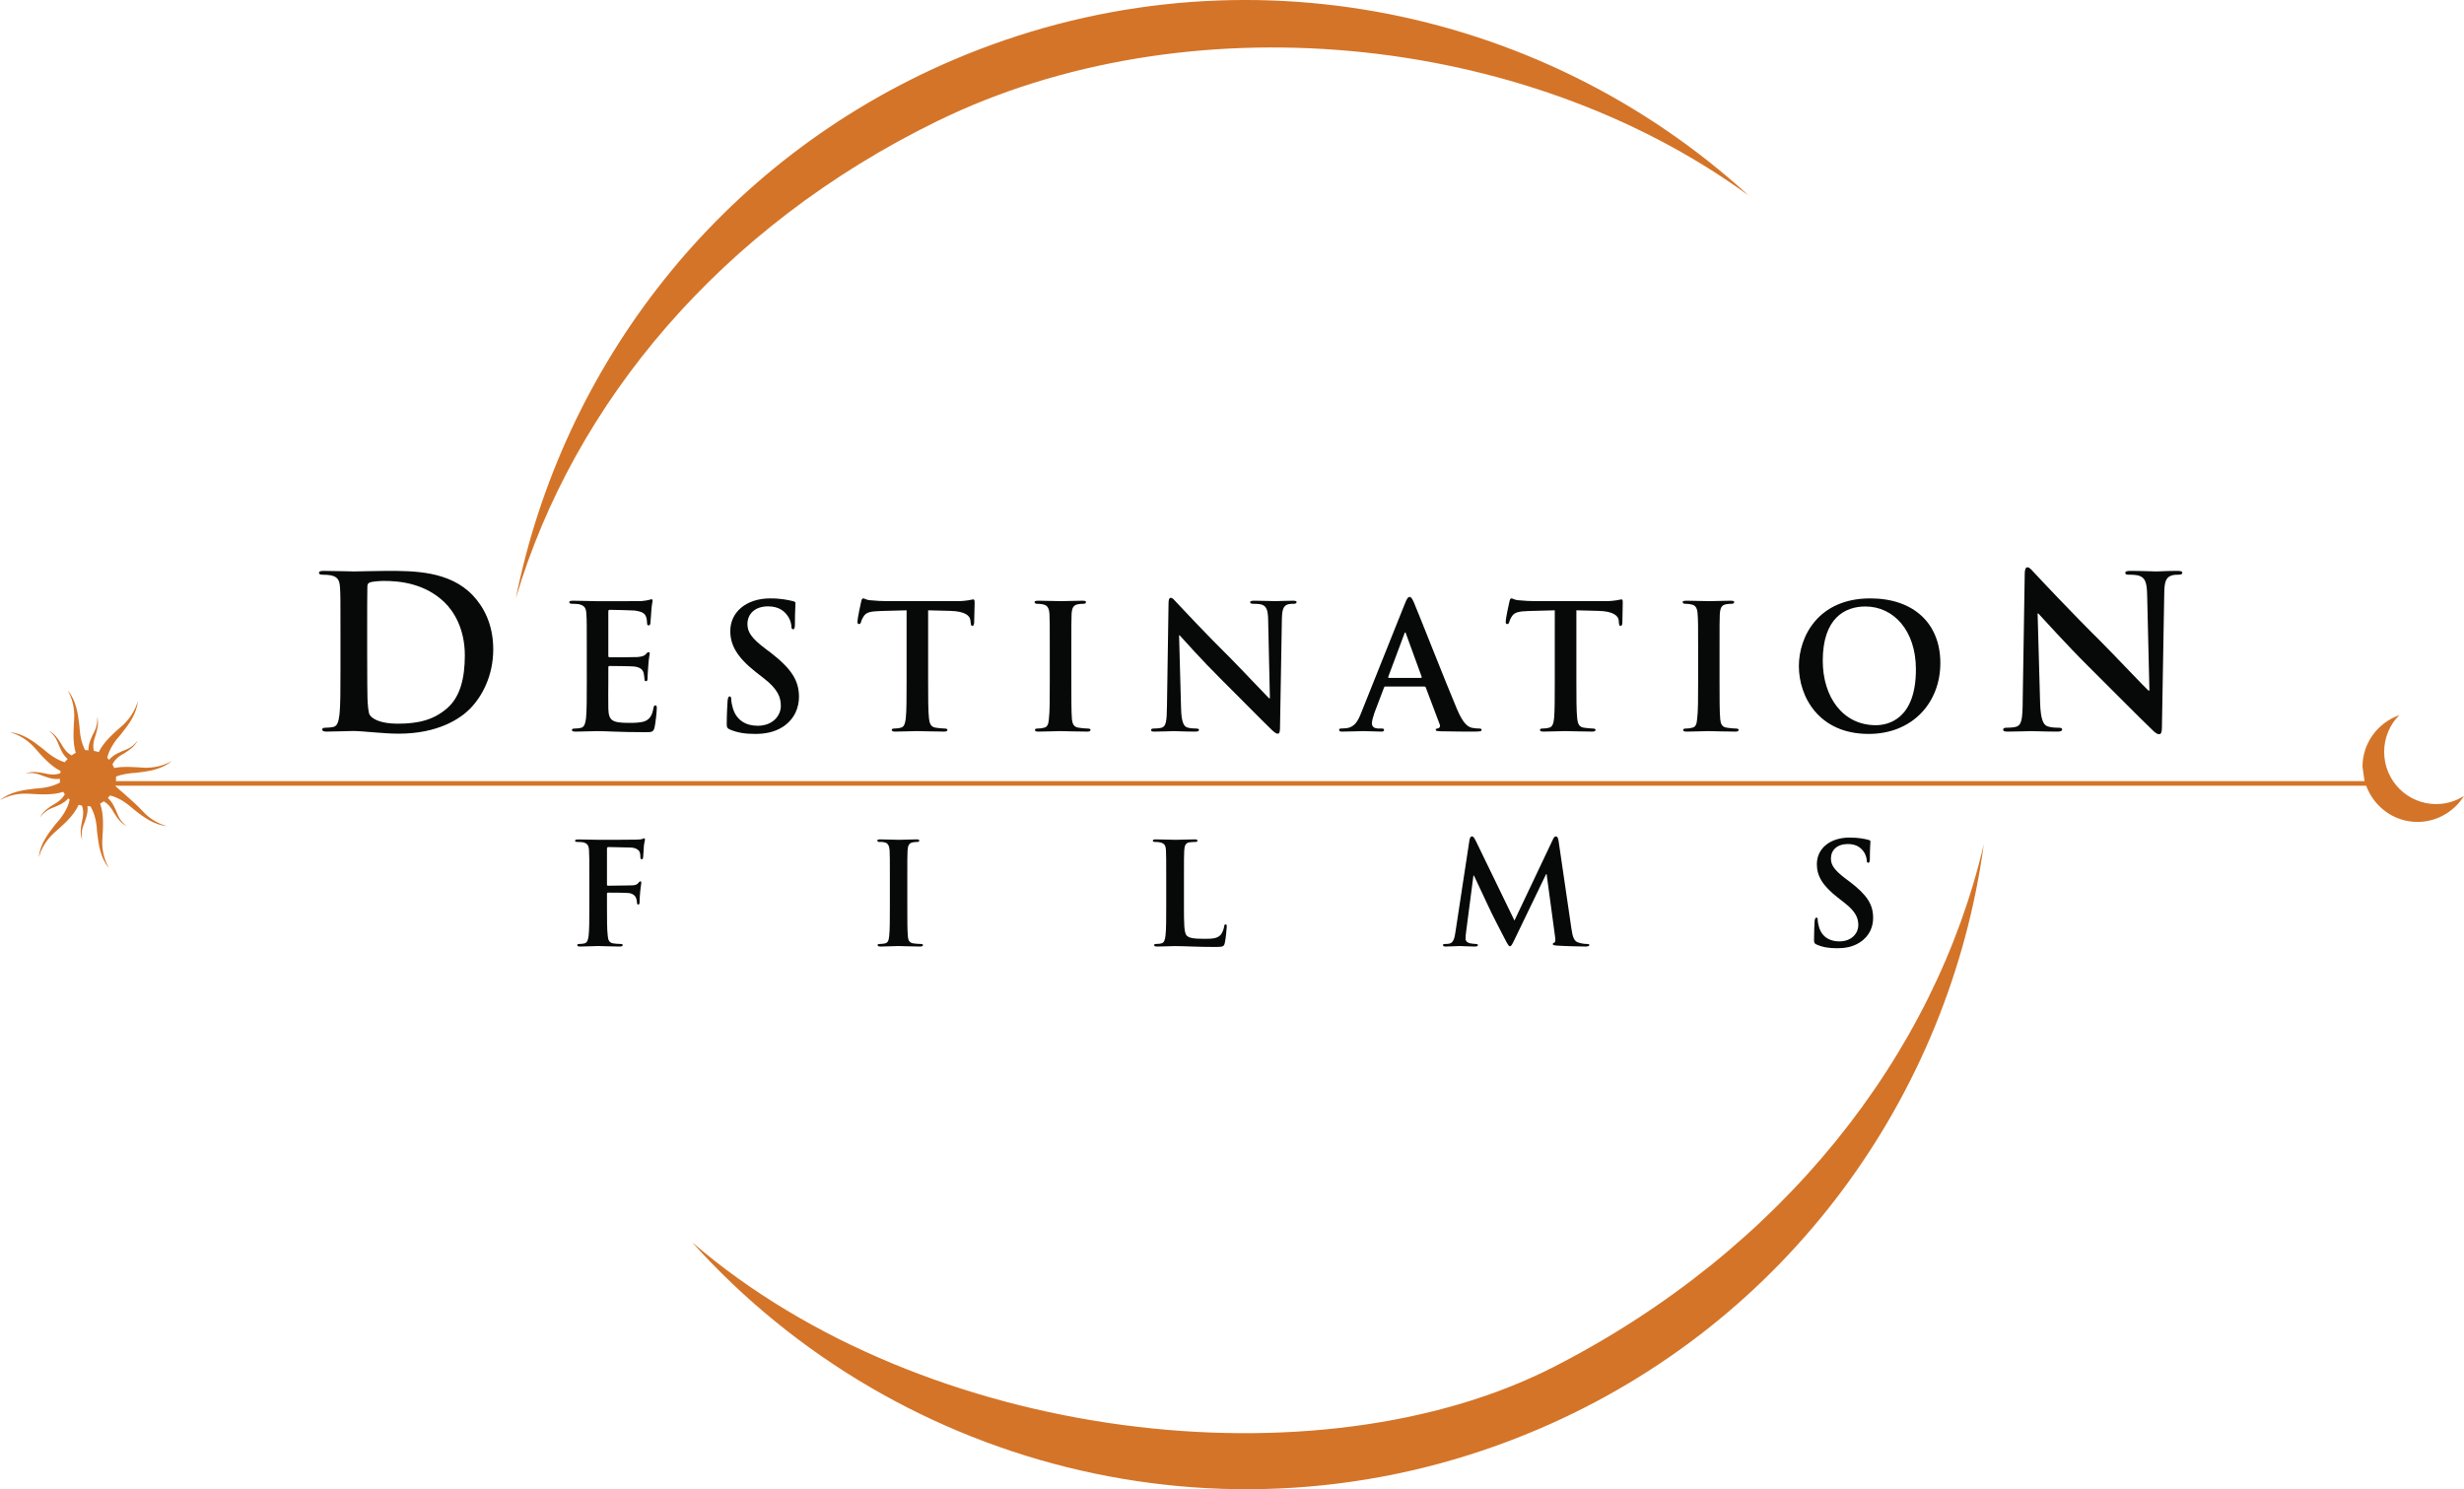
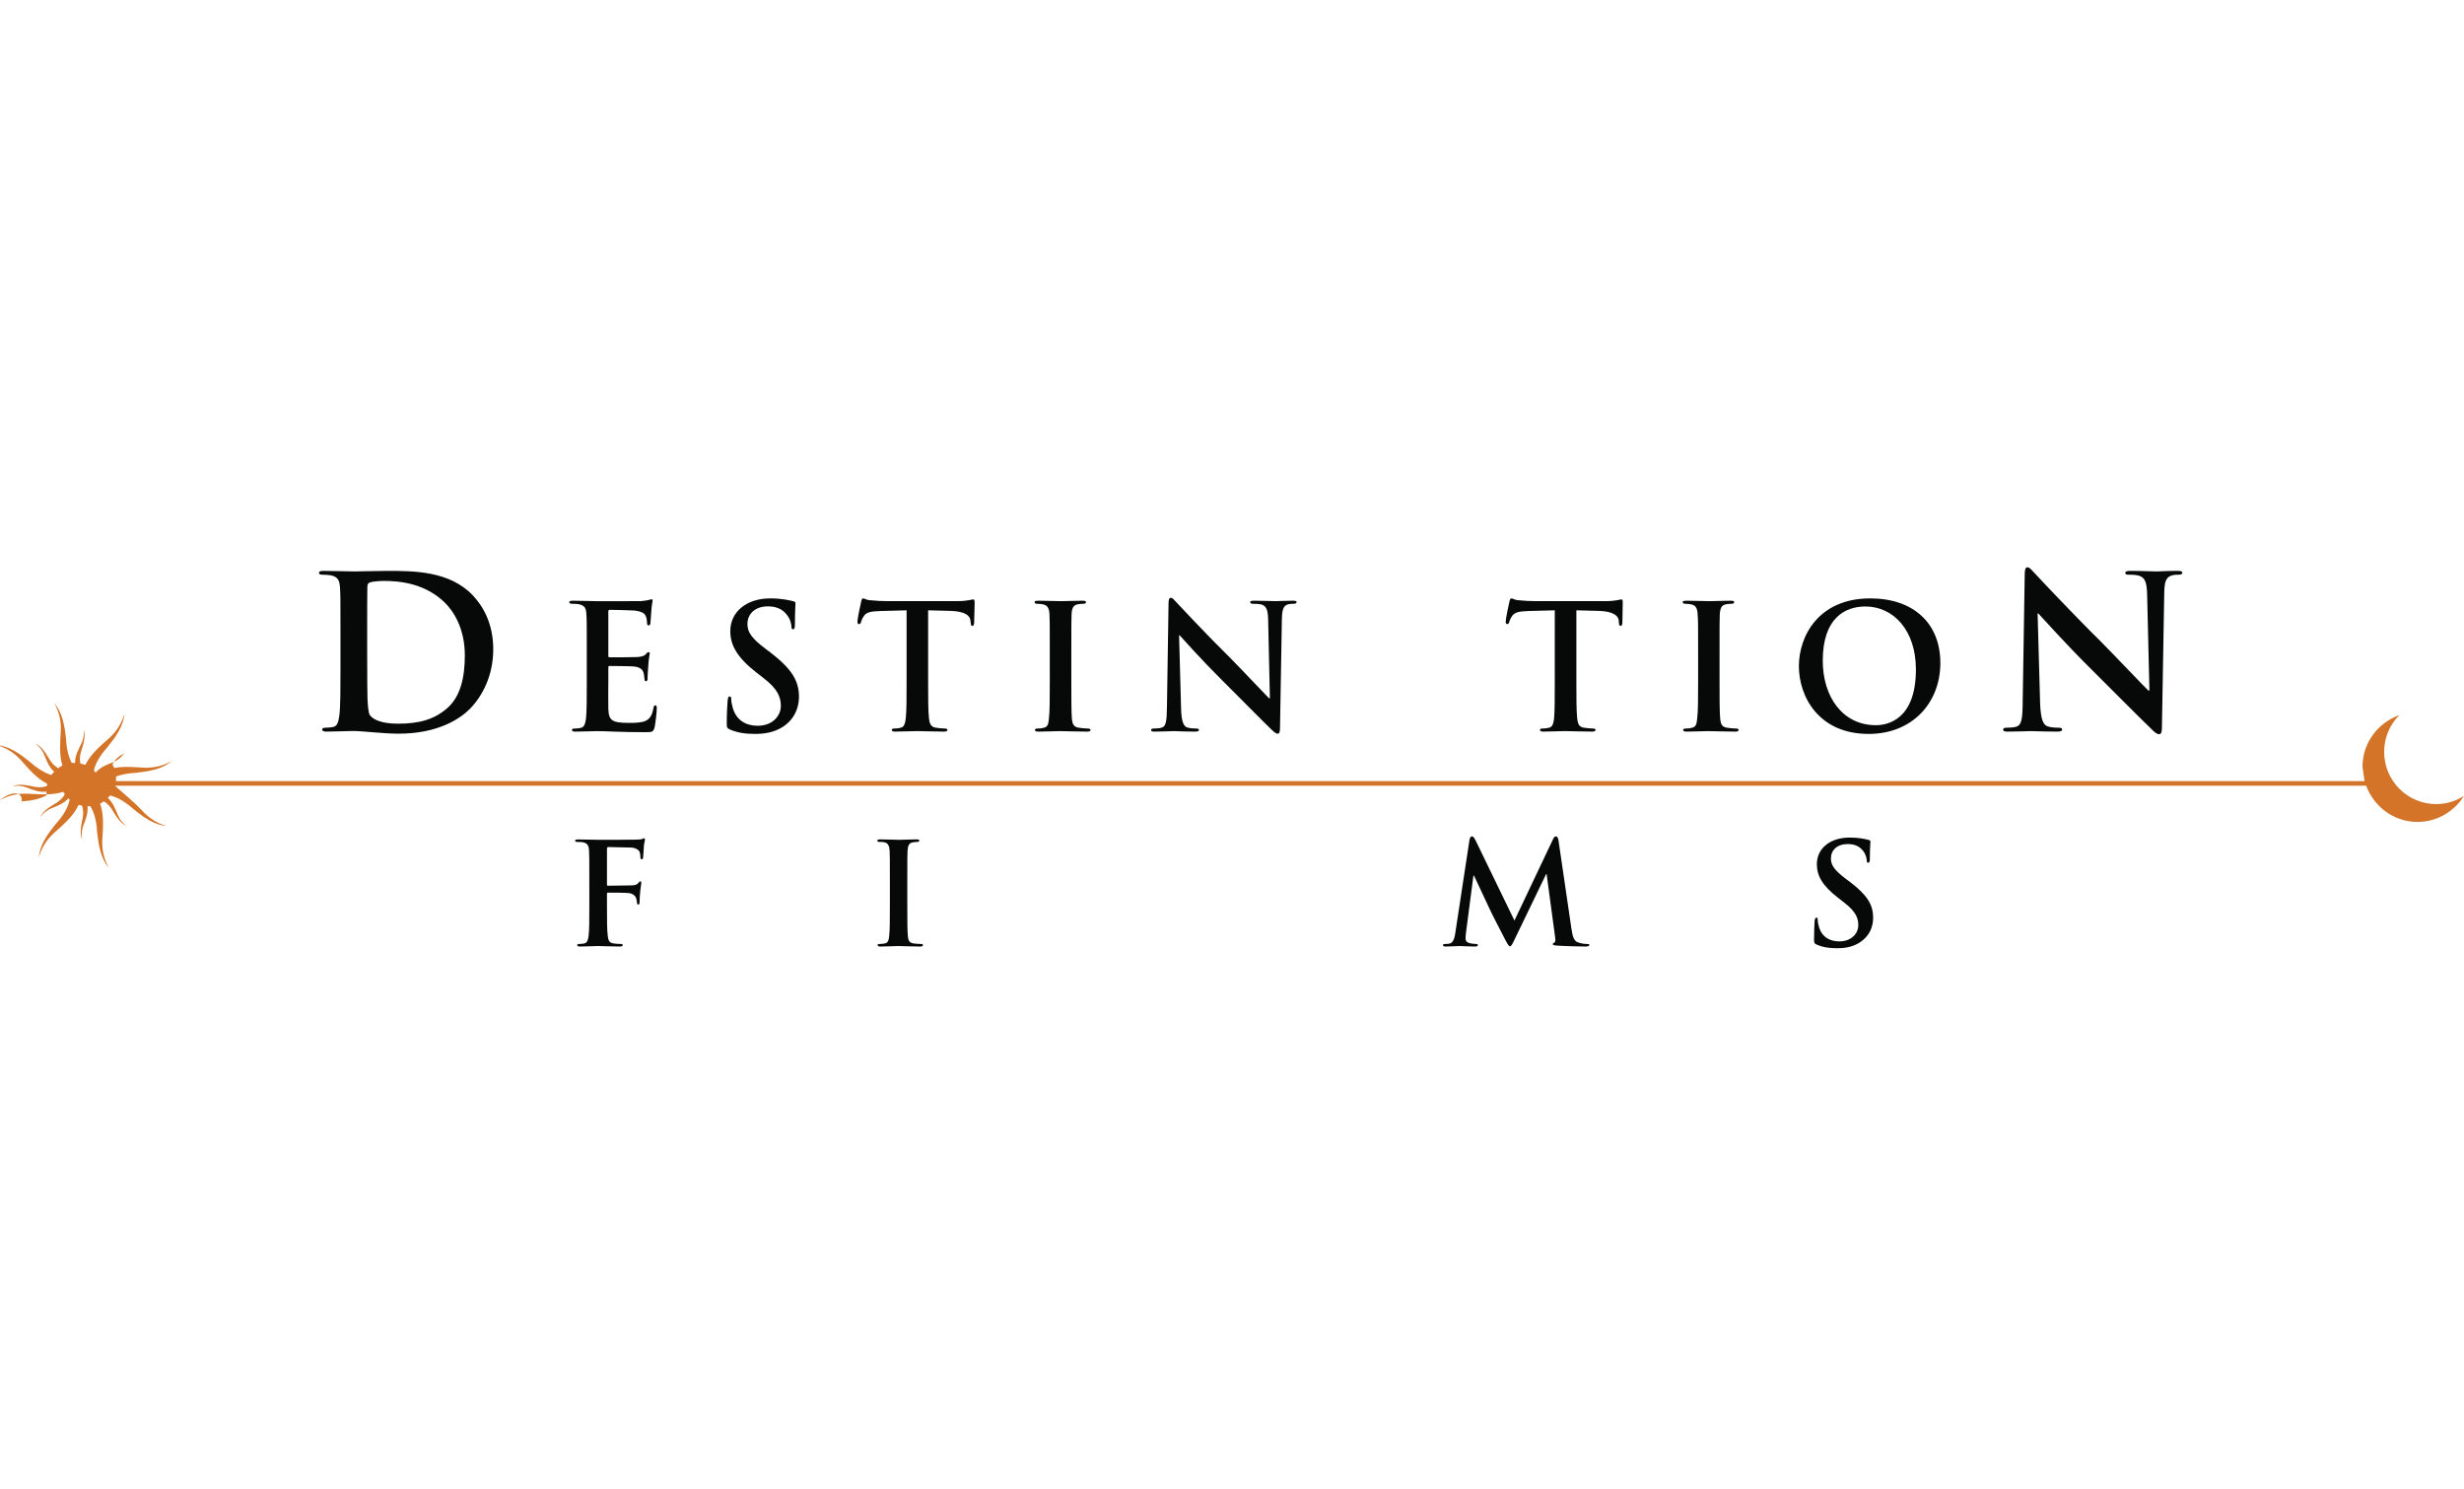
<svg xmlns="http://www.w3.org/2000/svg" version="1.1" id="Layer_1" x="0px" y="0px" width="1000px" height="604.491px" viewBox="0 0 1000 604.491" enable-background="new 0 0 1000 604.491" xml:space="preserve">
  <g>
-     <path fill="#D47428" d="M630.485,554.89c-95.144,48.618-254.904,30.925-349.615-50.656   c84.118,93.615,221.598,128.109,343.701,75.795c101.315-43.393,166.681-135.605,180.551-237.379   C785.108,428.311,723.438,507.368,630.485,554.89" />
-     <path fill="#D47428" d="M380.388,49.16C480.796,0.083,617.688,12.321,709.62,79.32C624.724,1.741,499.14-23.729,386.569,24.456   C291.68,65.119,228.313,148.664,209.347,242.84C232.813,163.68,292.483,92.118,380.388,49.16" />
-     <path fill="#D47428" d="M988.731,326.385c-11.677,0-21.135-9.46-21.135-21.187c0-5.812,2.319-11.09,6.144-14.914   c-8.667,3.085-14.938,11.243-14.938,20.981l0.814,5.687c0,0.025,0.05,0.077,0.05,0.127H47.037c0.051-0.586,0.076-1.198,0.051-1.86   c2.639-1.021,5.507-1.403,8.311-1.555c5.062-0.587,10.301-1.378,14.277-4.718c-3.506,1.938-7.126,2.779-11.077,2.677   c-4.066-0.229-8.298-0.663-12.263,0.103c-0.179-0.46-0.446-0.969-0.701-1.403c0.905-2.064,2.791-3.492,4.742-4.511   c2.166-1.378,4.359-2.831,5.43-5.177c-1.146,1.581-2.639,2.805-4.41,3.544c-2.588,1.02-5.328,2.04-7.126,4.257   c-0.254-0.305-0.472-0.61-0.752-0.892c0.88-3.646,3.188-6.858,5.635-9.585c3.187-3.977,6.322-8.234,6.794-13.41   c-1.097,3.773-3.11,7.011-5.979,9.688c-3.71,3.289-7.737,6.628-9.905,11.066c-0.624-0.256-1.274-0.384-1.976-0.511   c-0.521-2.116-0.051-4.309,0.677-6.272c0.751-2.447,1.414-5.022,0.675-7.47c0.191,1.938-0.153,3.799-0.969,5.558   c-1.274,2.523-2.651,5.073-2.574,7.954c-0.447,0-0.919-0.152-1.339-0.076c-1.619-3.008-2.167-6.578-2.346-10.02   c-0.599-5.022-1.364-10.249-4.729-14.226c1.912,3.417,2.766,7.138,2.638,11.04c-0.254,4.792-0.752,9.712,0.625,14.277   c-0.6,0.305-1.097,0.688-1.67,1.069c-1.849-0.969-3.162-2.728-4.143-4.537c-1.339-2.193-2.805-4.36-5.15-5.457   c1.594,1.148,2.767,2.652,3.557,4.462c1.007,2.549,2.002,5.176,4.117,6.986c-0.421,0.433-0.854,0.842-1.198,1.324   c-3.313-1.019-6.245-3.16-8.821-5.43c-3.977-3.187-8.222-6.297-13.422-6.756c3.812,1.071,7.023,3.085,9.713,5.94   c3.238,3.671,6.526,7.598,10.86,9.814c-0.025,0.281-0.025,0.562-0.102,0.868c-2.09,0.841-4.437,0.586-6.578,0.025   c-2.511-0.484-5.099-0.894-7.47,0.127c1.899-0.407,3.812-0.255,5.635,0.407c2.639,0.995,5.354,2.168,8.222,1.734   c0,0.484,0,0.994,0.051,1.503c-3.021,1.683-6.653,2.27-10.096,2.474C9.19,320.674,3.964,321.463,0,324.778   c3.416-1.911,7.1-2.752,11.039-2.625c4.882,0.255,9.994,0.765,14.621-0.74c0.178,0.332,0.446,0.637,0.649,0.943   c-0.968,1.887-2.766,3.237-4.589,4.231c-2.167,1.327-4.359,2.805-5.43,5.176c1.146-1.632,2.601-2.804,4.385-3.594   c2.549-1.021,5.238-1.989,7.05-4.106c0.178,0.154,0.33,0.359,0.548,0.537c-0.79,3.773-3.162,7.139-5.749,9.967   c-3.188,3.979-6.322,8.262-6.756,13.387c1.096-3.749,3.071-6.986,5.952-9.663c3.863-3.469,8.082-6.91,10.198-11.6   c0.445,0.127,0.866,0.203,1.338,0.305c0.777,2.04,0.549,4.283,0.026,6.375c-0.498,2.497-0.893,5.123,0.051,7.52   c-0.345-1.938-0.229-3.85,0.445-5.687c0.995-2.573,2.065-5.199,1.722-7.979c0.396,0.025,0.777,0.103,1.173,0.025   c1.962,3.213,2.587,7.112,2.766,10.809c0.6,5.05,1.415,10.276,4.729,14.201c-1.912-3.416-2.792-7.062-2.665-11.014   c0.294-5.022,0.804-10.299-0.866-15.066c0.522-0.229,0.995-0.587,1.44-0.917c1.849,1.019,3.136,2.752,4.13,4.562   c1.325,2.168,2.817,4.36,5.188,5.432c-1.645-1.148-2.817-2.626-3.569-4.437c-1.02-2.498-2.04-5.124-4.054-6.935   c0.293-0.305,0.625-0.611,0.943-0.995c3.633,0.894,6.807,3.162,9.611,5.661c3.965,3.188,8.222,6.271,13.359,6.757   c-3.786-1.072-7.024-3.061-9.714-5.966c-3.365-3.774-11.357-10.276-11.268-10.403h913.6c3.186,8.566,11.243,14.687,20.828,14.687   c7.955,0,14.914-4.258,18.866-10.556C996.737,325.137,992.913,326.385,988.731,326.385" />
+     <path fill="#D47428" d="M988.731,326.385c-11.677,0-21.135-9.46-21.135-21.187c0-5.812,2.319-11.09,6.144-14.914   c-8.667,3.085-14.938,11.243-14.938,20.981l0.814,5.687c0,0.025,0.05,0.077,0.05,0.127H47.037c0.051-0.586,0.076-1.198,0.051-1.86   c2.639-1.021,5.507-1.403,8.311-1.555c5.062-0.587,10.301-1.378,14.277-4.718c-3.506,1.938-7.126,2.779-11.077,2.677   c-4.066-0.229-8.298-0.663-12.263,0.103c-0.179-0.46-0.446-0.969-0.701-1.403c0.905-2.064,2.791-3.492,4.742-4.511   c-1.146,1.581-2.639,2.805-4.41,3.544c-2.588,1.02-5.328,2.04-7.126,4.257   c-0.254-0.305-0.472-0.61-0.752-0.892c0.88-3.646,3.188-6.858,5.635-9.585c3.187-3.977,6.322-8.234,6.794-13.41   c-1.097,3.773-3.11,7.011-5.979,9.688c-3.71,3.289-7.737,6.628-9.905,11.066c-0.624-0.256-1.274-0.384-1.976-0.511   c-0.521-2.116-0.051-4.309,0.677-6.272c0.751-2.447,1.414-5.022,0.675-7.47c0.191,1.938-0.153,3.799-0.969,5.558   c-1.274,2.523-2.651,5.073-2.574,7.954c-0.447,0-0.919-0.152-1.339-0.076c-1.619-3.008-2.167-6.578-2.346-10.02   c-0.599-5.022-1.364-10.249-4.729-14.226c1.912,3.417,2.766,7.138,2.638,11.04c-0.254,4.792-0.752,9.712,0.625,14.277   c-0.6,0.305-1.097,0.688-1.67,1.069c-1.849-0.969-3.162-2.728-4.143-4.537c-1.339-2.193-2.805-4.36-5.15-5.457   c1.594,1.148,2.767,2.652,3.557,4.462c1.007,2.549,2.002,5.176,4.117,6.986c-0.421,0.433-0.854,0.842-1.198,1.324   c-3.313-1.019-6.245-3.16-8.821-5.43c-3.977-3.187-8.222-6.297-13.422-6.756c3.812,1.071,7.023,3.085,9.713,5.94   c3.238,3.671,6.526,7.598,10.86,9.814c-0.025,0.281-0.025,0.562-0.102,0.868c-2.09,0.841-4.437,0.586-6.578,0.025   c-2.511-0.484-5.099-0.894-7.47,0.127c1.899-0.407,3.812-0.255,5.635,0.407c2.639,0.995,5.354,2.168,8.222,1.734   c0,0.484,0,0.994,0.051,1.503c-3.021,1.683-6.653,2.27-10.096,2.474C9.19,320.674,3.964,321.463,0,324.778   c3.416-1.911,7.1-2.752,11.039-2.625c4.882,0.255,9.994,0.765,14.621-0.74c0.178,0.332,0.446,0.637,0.649,0.943   c-0.968,1.887-2.766,3.237-4.589,4.231c-2.167,1.327-4.359,2.805-5.43,5.176c1.146-1.632,2.601-2.804,4.385-3.594   c2.549-1.021,5.238-1.989,7.05-4.106c0.178,0.154,0.33,0.359,0.548,0.537c-0.79,3.773-3.162,7.139-5.749,9.967   c-3.188,3.979-6.322,8.262-6.756,13.387c1.096-3.749,3.071-6.986,5.952-9.663c3.863-3.469,8.082-6.91,10.198-11.6   c0.445,0.127,0.866,0.203,1.338,0.305c0.777,2.04,0.549,4.283,0.026,6.375c-0.498,2.497-0.893,5.123,0.051,7.52   c-0.345-1.938-0.229-3.85,0.445-5.687c0.995-2.573,2.065-5.199,1.722-7.979c0.396,0.025,0.777,0.103,1.173,0.025   c1.962,3.213,2.587,7.112,2.766,10.809c0.6,5.05,1.415,10.276,4.729,14.201c-1.912-3.416-2.792-7.062-2.665-11.014   c0.294-5.022,0.804-10.299-0.866-15.066c0.522-0.229,0.995-0.587,1.44-0.917c1.849,1.019,3.136,2.752,4.13,4.562   c1.325,2.168,2.817,4.36,5.188,5.432c-1.645-1.148-2.817-2.626-3.569-4.437c-1.02-2.498-2.04-5.124-4.054-6.935   c0.293-0.305,0.625-0.611,0.943-0.995c3.633,0.894,6.807,3.162,9.611,5.661c3.965,3.188,8.222,6.271,13.359,6.757   c-3.786-1.072-7.024-3.061-9.714-5.966c-3.365-3.774-11.357-10.276-11.268-10.403h913.6c3.186,8.566,11.243,14.687,20.828,14.687   c7.955,0,14.914-4.258,18.866-10.556C996.737,325.137,992.913,326.385,988.731,326.385" />
    <path fill="#070909" d="M138.179,271.929c0,7.979,0,14.761-0.445,18.382c-0.345,2.549-0.791,4.436-2.486,4.767   c-0.777,0.179-1.822,0.306-3.098,0.306c-1.045,0-1.39,0.28-1.39,0.74c0,0.586,0.6,0.841,1.722,0.841   c3.454,0,8.91-0.254,10.886-0.254c4.334,0.051,12.122,1.096,18.433,1.096c16.035,0,25.035-6.118,29.012-10.172   c4.793-4.946,9.369-13.206,9.369-24.092c0-10.299-4.054-17.438-8.336-21.925c-9.445-9.891-23.914-9.891-34.736-9.891   c-5.176,0-10.605,0.229-13.321,0.229c-2.396,0-7.852-0.229-12.428-0.229c-1.301,0-1.899,0.204-1.899,0.764   c0,0.638,0.522,0.791,1.453,0.791c1.236,0,2.664,0.102,3.403,0.254c2.817,0.638,3.493,2.015,3.671,4.972   c0.191,2.728,0.191,5.149,0.191,18.279V271.929 M149.015,255.383c0-6.807,0-14.303,0.076-17.208c0-0.995,0.255-1.428,1.02-1.76   c0.701-0.331,3.888-0.612,5.634-0.612c6.756,0,16.636,1.045,24.59,8.617c3.709,3.569,8.311,10.631,8.311,21.594   c0,8.923-1.733,16.801-7.266,21.542c-5.214,4.461-11.116,6.195-19.937,6.195c-6.846,0-10.21-1.836-11.332-3.467   c-0.688-0.944-0.842-4.411-0.969-6.552c-0.051-1.631-0.127-8.285-0.127-17.463V255.383z" />
    <path fill="#070909" d="M238.142,264.153c0-10.657,0-12.646-0.166-14.863c-0.101-2.371-0.649-3.493-2.995-4.028   c-0.548-0.127-1.784-0.179-2.74-0.179c-0.766,0-1.211-0.152-1.211-0.663c0-0.433,0.522-0.586,1.594-0.586   c3.683,0,8.068,0.204,10.031,0.204c2.219,0,16.239,0,17.617-0.051c1.363-0.153,2.485-0.281,3.033-0.459   c0.332-0.076,0.777-0.28,1.122-0.28c0.369,0,0.42,0.28,0.42,0.637c0,0.484-0.344,1.326-0.548,4.589   c-0.09,0.688-0.217,3.799-0.344,4.614c-0.103,0.383-0.229,0.765-0.701,0.765c-0.497,0-0.65-0.331-0.65-0.994   c0-0.434-0.089-1.632-0.395-2.498c-0.523-1.25-1.263-2.09-4.756-2.55c-1.223-0.102-8.668-0.281-10.069-0.281   c-0.345,0-0.498,0.205-0.498,0.74v17.744c0,0.536,0.052,0.79,0.498,0.79c1.529,0,9.624,0,11.294-0.102   c1.67-0.152,2.74-0.408,3.34-1.071c0.497-0.586,0.79-0.917,1.159-0.917c0.281,0,0.523,0.127,0.523,0.536   c0,0.433-0.396,1.555-0.612,5.149c-0.127,1.403-0.28,4.232-0.28,4.768s0,1.326-0.599,1.326c-0.523,0-0.625-0.306-0.625-0.688   c-0.114-0.638-0.114-1.581-0.344-2.499c-0.319-1.454-1.326-2.474-3.939-2.779c-1.339-0.127-8.298-0.204-9.98-0.204   c-0.383,0-0.435,0.306-0.435,0.714v5.558c0,2.396-0.089,8.897,0,10.962c0.153,4.818,1.275,5.864,8.452,5.864   c1.836,0,4.806,0,6.629-0.791c1.86-0.893,2.715-2.371,3.237-5.252c0.166-0.79,0.293-1.045,0.765-1.07   c0.574,0,0.574,0.535,0.574,1.275c0,1.58-0.574,6.399-0.918,7.801c-0.497,1.811-1.173,1.811-3.863,1.811   c-10.656,0-15.372-0.433-19.451-0.433c-1.619,0-6.005,0.203-8.796,0.203c-0.892,0-1.415-0.203-1.415-0.663   c0-0.357,0.294-0.586,1.097-0.586c1.07,0,1.912-0.127,2.562-0.281c1.39-0.28,1.772-1.785,2.065-3.824   c0.318-2.983,0.318-8.541,0.318-15.016V264.153" />
    <path fill="#070909" d="M296.243,296.123c-1.122-0.51-1.3-0.841-1.3-2.371c0-3.875,0.255-8.107,0.344-9.204   c0.076-1.071,0.281-1.861,0.829-1.861c0.624,0,0.65,0.663,0.65,1.223c0,0.893,0.318,2.397,0.662,3.569   c1.556,5.201,5.686,7.113,10.07,7.113c6.322,0,9.395-4.308,9.395-8.005c0-3.441-1.07-6.756-6.884-11.243l-3.237-2.523   c-7.674-6.042-10.389-10.988-10.389-16.648c0-7.725,6.476-13.282,16.227-13.282c4.551,0,7.47,0.714,9.331,1.147   c0.574,0.153,0.905,0.331,0.905,0.841c0,0.943-0.229,2.957-0.229,8.438c0,1.555-0.217,2.116-0.727,2.116   c-0.522,0-0.714-0.434-0.714-1.249c0-0.638-0.331-2.805-1.874-4.666c-0.994-1.3-3.085-3.391-7.597-3.391   c-5.201,0-8.362,2.982-8.362,7.189c0,3.238,1.619,5.736,7.443,10.122l1.989,1.478c8.4,6.552,11.485,11.269,11.485,17.948   c0,4.054-1.567,8.923-6.604,12.211c-3.505,2.219-7.443,2.831-11.179,2.831C302.438,297.908,299.277,297.423,296.243,296.123" />
    <path fill="#070909" d="M367.933,247.735l-10.49,0.28c-4.054,0.127-5.801,0.484-6.845,2.041c-0.676,1.02-1.046,1.886-1.147,2.447   c-0.179,0.535-0.421,0.816-0.804,0.816c-0.521,0-0.65-0.306-0.65-1.096c0-1.147,1.352-7.47,1.505-8.005   c0.191-0.943,0.421-1.326,0.815-1.326c0.574,0,1.275,0.714,3.072,0.764c2.04,0.229,4.703,0.357,6.998,0.357h27.84   c4.513,0,6.183-0.714,6.756-0.714c0.472,0,0.574,0.459,0.574,1.53c0,1.428-0.204,6.272-0.204,8.107   c-0.141,0.688-0.242,1.122-0.663,1.122c-0.523,0-0.7-0.357-0.752-1.428l-0.102-0.791c-0.128-1.784-1.989-3.747-8.299-3.875   l-8.859-0.229v28.833c0,6.501,0,12.008,0.344,15.067c0.229,1.938,0.701,3.493,2.792,3.748c0.994,0.178,2.486,0.306,3.519,0.332   c0.815,0,1.186,0.229,1.186,0.586c0,0.459-0.6,0.663-1.338,0.663c-4.641,0-9.052-0.203-11.015-0.203   c-1.618,0-6.029,0.203-8.871,0.203c-0.867,0-1.391-0.203-1.391-0.663c0-0.357,0.294-0.586,1.147-0.586   c1.046,0,1.861-0.127,2.512-0.332c1.377-0.229,1.798-1.81,2.04-3.798c0.33-2.958,0.33-8.516,0.33-15.017V247.735" />
    <path fill="#070909" d="M426.047,264.179c0-10.657,0-12.646-0.127-14.863c-0.103-2.372-0.866-3.62-2.384-3.927   c-0.803-0.229-1.67-0.28-2.523-0.306c-0.714,0-1.122-0.152-1.122-0.739c0-0.383,0.522-0.51,1.695-0.51   c2.664,0,7.074,0.178,9.089,0.178c1.797,0,5.915-0.178,8.63-0.178c0.867,0,1.439,0.127,1.439,0.51c0,0.586-0.395,0.739-1.146,0.739   c-0.701,0-1.224,0.051-2.091,0.179c-1.899,0.332-2.473,1.53-2.613,4.028c-0.102,2.218-0.102,4.206-0.102,14.889v12.39   c0,6.833,0,12.391,0.242,15.398c0.229,1.887,0.727,3.162,2.817,3.417c0.994,0.178,2.55,0.306,3.595,0.332   c0.765,0,1.146,0.229,1.146,0.586c0,0.459-0.573,0.663-1.325,0.663c-4.678,0-9.089-0.203-10.938-0.203   c-1.67,0-6.08,0.203-8.936,0.203c-0.905,0-1.377-0.203-1.377-0.663c0-0.357,0.281-0.586,1.097-0.586   c1.097,0,1.899-0.127,2.563-0.332c1.377-0.229,1.849-1.427,2.001-3.493c0.369-2.932,0.369-8.489,0.369-15.322V264.179" />
    <path fill="#070909" d="M479.33,287.455c0.128,5.481,1.046,7.316,2.422,7.801c1.237,0.383,2.563,0.459,3.659,0.459   c0.765,0,1.224,0.153,1.173,0.586c0,0.536-0.6,0.663-1.568,0.663c-4.589,0-7.405-0.203-8.745-0.203   c-0.649,0-3.938,0.203-7.597,0.203c-0.931,0-1.504-0.025-1.504-0.663c0-0.433,0.408-0.586,1.096-0.586   c0.88,0,2.168-0.076,3.174-0.332c1.811-0.561,2.091-2.6,2.168-8.745l0.637-41.632c0-1.402,0.179-2.345,0.931-2.345   c0.739,0,1.39,0.866,2.588,2.167c0.815,0.867,11.485,12.34,21.797,22.512c4.757,4.819,14.253,14.939,15.463,16.086h0.357   l-0.702-31.612c-0.051-4.284-0.751-5.634-2.42-6.348c-1.046-0.383-2.755-0.383-3.711-0.383c-0.815,0-1.173-0.229-1.173-0.663   c0-0.536,0.803-0.586,1.849-0.586c3.658,0,7.024,0.178,8.528,0.178c0.815,0,3.417-0.178,6.882-0.178   c0.868,0,1.582,0.051,1.582,0.586c0,0.433-0.408,0.663-1.224,0.663c-0.766,0-1.274,0-2.142,0.179   c-1.988,0.586-2.5,2.039-2.601,5.992l-0.764,44.385c0,1.555-0.307,2.167-0.919,2.167c-0.764,0-1.568-0.765-2.371-1.504   c-4.41-4.232-13.397-13.436-20.753-20.727c-7.648-7.572-15.462-16.368-16.686-17.693h-0.229L479.33,287.455" />
-     <path fill="#070909" d="M577.916,278.659c0.434,0,0.664,0.128,0.766,0.485l5.609,14.888c0.382,0.867-0.154,1.504-0.612,1.606   c-0.714,0.076-0.993,0.229-0.993,0.663c0,0.459,0.814,0.459,2.09,0.536c5.608,0.127,10.783,0.127,13.334,0.127   c2.549,0,3.187-0.127,3.187-0.663c0-0.484-0.358-0.586-0.944-0.586c-0.814,0-1.835-0.076-2.906-0.281   c-1.505-0.357-3.519-1.326-6.17-7.673c-4.512-10.657-15.756-39.312-17.438-43.187c-0.714-1.606-1.173-2.269-1.732-2.269   c-0.714,0-1.173,0.79-1.987,2.83l-17.67,44.156c-1.375,3.493-2.728,5.864-5.99,6.297c-0.51,0.051-1.53,0.127-2.192,0.127   c-0.511,0-0.789,0.153-0.789,0.586c0,0.536,0.382,0.663,1.324,0.663c3.646,0,7.521-0.203,8.285-0.203   c2.142,0,5.201,0.203,7.497,0.203c0.714,0,1.121-0.127,1.121-0.663c0-0.433-0.205-0.586-1.021-0.586h-1.046   c-2.191,0-2.855-0.893-2.855-2.167c0-0.841,0.436-2.524,1.046-4.258l3.824-10.07c0.127-0.433,0.307-0.562,0.663-0.562H577.916    M563.692,275.167c-0.255,0-0.358-0.229-0.255-0.51l6.475-17.31c0.051-0.281,0.205-0.612,0.355-0.612   c0.255,0,0.307,0.332,0.384,0.612l6.323,17.361c0.05,0.229,0,0.459-0.383,0.459H563.692z" />
    <path fill="#070909" d="M630.996,247.735l-10.479,0.28c-4.052,0.127-5.736,0.484-6.857,2.041c-0.663,1.02-1.019,1.886-1.123,2.447   c-0.202,0.535-0.407,0.816-0.814,0.816c-0.536,0-0.637-0.306-0.637-1.096c0-1.147,1.351-7.47,1.504-8.005   c0.202-0.943,0.407-1.326,0.866-1.326c0.536,0,1.224,0.714,3.01,0.764c2.037,0.229,4.688,0.357,7.034,0.357h27.79   c4.538,0,6.195-0.714,6.781-0.714c0.51,0,0.51,0.459,0.51,1.53c0,1.428-0.154,6.272-0.154,8.107   c-0.101,0.688-0.255,1.122-0.662,1.122c-0.562,0-0.662-0.357-0.766-1.428l-0.05-0.791c-0.153-1.784-2.09-3.747-8.313-3.875   l-8.871-0.229v28.833c0,6.501,0,12.008,0.332,15.067c0.229,1.938,0.637,3.493,2.778,3.748c1.021,0.178,2.55,0.306,3.519,0.332   c0.814,0,1.173,0.229,1.173,0.586c0,0.459-0.586,0.663-1.326,0.663c-4.64,0-9.05-0.203-11.014-0.203   c-1.605,0-6.017,0.203-8.872,0.203c-0.866,0-1.377-0.203-1.377-0.663c0-0.357,0.281-0.586,1.098-0.586   c1.121,0,1.912-0.127,2.575-0.332c1.428-0.229,1.834-1.81,2.064-3.798c0.28-2.958,0.28-8.516,0.28-15.017V247.735" />
    <path fill="#070909" d="M689.174,264.179c0-10.657,0-12.646-0.204-14.863c-0.101-2.372-0.842-3.62-2.347-3.927   c-0.814-0.229-1.682-0.28-2.547-0.306c-0.714,0-1.173-0.152-1.173-0.739c0-0.383,0.61-0.51,1.759-0.51   c2.651,0,7.063,0.178,9.076,0.178c1.811,0,5.99-0.178,8.591-0.178c0.918,0,1.478,0.127,1.478,0.51c0,0.586-0.382,0.739-1.121,0.739   c-0.714,0-1.248,0.051-2.09,0.179c-1.938,0.332-2.448,1.53-2.627,4.028c-0.101,2.218-0.101,4.206-0.101,14.889v12.39   c0,6.833,0,12.391,0.279,15.398c0.205,1.887,0.714,3.162,2.754,3.417c1.021,0.178,2.575,0.306,3.619,0.332   c0.766,0,1.097,0.229,1.097,0.586c0,0.459-0.533,0.663-1.324,0.663c-4.564,0-9.051-0.203-10.938-0.203   c-1.631,0-6.042,0.203-8.872,0.203c-0.918,0-1.376-0.203-1.376-0.663c0-0.357,0.255-0.586,1.12-0.586   c1.021,0,1.861-0.127,2.5-0.332c1.4-0.229,1.887-1.427,2.038-3.493c0.408-2.932,0.408-8.489,0.408-15.322V264.179" />
    <path fill="#070909" d="M758.366,297.908c17.82,0,29.113-12.697,29.113-28.783c0-16.087-10.86-26.233-28.451-26.233   c-21.06,0-28.962,15.449-28.962,27.483C730.066,282.815,738.174,297.908,758.366,297.908 M761.298,294.363   c-13.487,0-21.542-11.548-21.542-26.182c0-17.489,9.203-22.001,17.283-22.001c11.499,0,20.523,9.79,20.523,25.52   C777.563,291.993,766.218,294.363,761.298,294.363z" />
    <path fill="#070909" d="M827.965,285.237c0.204,6.73,1.273,8.974,3.008,9.585c1.479,0.511,3.136,0.561,4.488,0.561   c0.968,0,1.503,0.204,1.426,0.74c0,0.638-0.737,0.841-1.961,0.841c-5.636,0-9.103-0.203-10.708-0.203   c-0.74,0-4.87,0.203-9.306,0.203c-1.173,0-1.938-0.051-1.938-0.841c0-0.536,0.511-0.74,1.404-0.74c1.096,0,2.675-0.05,3.848-0.382   c2.296-0.714,2.627-3.187,2.678-10.733l0.814-51.039c0-1.785,0.231-2.958,1.122-2.958c0.893,0,1.71,1.122,3.188,2.677   c1.02,1.122,14.174,15.194,26.819,27.712c5.813,5.864,17.54,18.254,19.045,19.631h0.435l-0.919-38.675   c-0.102-5.277-0.868-6.934-2.957-7.801c-1.275-0.535-3.365-0.535-4.538-0.535c-1.071,0-1.376-0.255-1.376-0.791   c0-0.637,0.941-0.764,2.242-0.764c4.487,0,8.617,0.229,10.479,0.229c0.917,0,4.181-0.229,8.388-0.229   c1.173,0,2.041,0.127,2.041,0.764c0,0.536-0.537,0.791-1.582,0.791c-0.867,0-1.58,0-2.602,0.254   c-2.446,0.714-3.109,2.55-3.16,7.343l-0.943,54.456c0,1.886-0.332,2.676-1.147,2.676c-0.942,0-1.988-0.917-2.906-1.886   c-5.456-5.201-16.52-16.47-25.546-25.393c-9.381-9.305-19.018-20.09-20.573-21.721h-0.28L827.965,285.237" />
    <path fill="#070909" d="M246.338,367.507c0,5.557,0,9.84,0.306,12.263c0.153,1.683,0.498,2.906,2.244,3.161   c0.765,0.127,2.064,0.229,2.906,0.229c0.701,0,0.931,0.152,0.931,0.459c0,0.407-0.382,0.587-1.274,0.587   c-3.582,0-7.228-0.205-8.694-0.205c-1.465,0-5.086,0.205-7.253,0.205c-0.815,0-1.236-0.103-1.236-0.587   c0-0.307,0.242-0.459,0.918-0.459c0.815,0,1.542-0.103,2.014-0.229c1.173-0.255,1.454-1.479,1.696-3.161   c0.279-2.423,0.279-6.706,0.279-12.263V357.36c0-8.72,0-10.3-0.127-12.135c-0.103-1.989-0.573-2.907-2.473-3.342   c-0.446-0.075-1.39-0.127-2.218-0.127c-0.574,0-0.97-0.127-0.97-0.459c0-0.433,0.446-0.56,1.301-0.56   c2.982,0,6.604,0.152,8.247,0.152c2.168,0,13.818,0,15.144-0.076c1.122-0.052,1.811-0.052,2.384-0.179   c0.357-0.128,0.625-0.357,0.905-0.357c0.242,0,0.395,0.229,0.395,0.536c0,0.407-0.292,1.069-0.445,2.574   c-0.076,0.587-0.179,3.979-0.306,4.589c-0.064,0.511-0.166,0.817-0.549,0.817c-0.395,0-0.548-0.255-0.573-0.894   c0-0.459,0-1.376-0.345-2.193c-0.421-0.764-1.619-1.683-3.785-1.683l-8.873-0.202c-0.343,0-0.548,0.202-0.548,0.764v14.405   c0,0.33,0.052,0.534,0.434,0.534l7.342-0.101c0.97,0,1.772,0,2.589-0.052c1.07-0.052,1.873-0.28,2.421-1.046   c0.345-0.307,0.447-0.585,0.791-0.585c0.255,0,0.357,0.229,0.357,0.561c0,0.305-0.256,1.784-0.446,3.569   c-0.153,1.173-0.255,3.797-0.255,4.206c0,0.536,0,1.096-0.574,1.096c-0.318,0-0.497-0.407-0.497-0.791   c0-0.433-0.076-1.146-0.318-1.783c-0.256-0.815-1.173-1.861-2.919-2.091c-1.467-0.178-7.547-0.178-8.49-0.178   c-0.306,0-0.434,0.127-0.434,0.509V367.507" />
    <path fill="#070909" d="M361.152,357.385c0-8.744,0-10.376-0.103-12.186c-0.14-1.963-0.714-2.957-1.988-3.263   c-0.625-0.153-1.39-0.23-2.091-0.18c-0.573,0-0.918-0.127-0.918-0.61c0-0.332,0.472-0.436,1.39-0.436c2.218,0,5.8,0.18,7.47,0.18   c1.402,0,4.832-0.18,6.96-0.18c0.765,0,1.211,0.104,1.211,0.436c0,0.483-0.344,0.61-0.866,0.61c-0.574,0-1.046,0.052-1.722,0.154   c-1.567,0.279-2.039,1.273-2.167,3.314c-0.102,1.835-0.102,3.441-0.102,12.187v10.095c0,5.608,0,10.146,0.229,12.618   c0.153,1.556,0.574,2.551,2.244,2.806c0.814,0.127,2.141,0.229,2.981,0.229c0.625,0,0.906,0.152,0.906,0.459   c0,0.407-0.46,0.587-1.097,0.587c-3.747,0-7.355-0.205-8.923-0.205c-1.326,0-4.908,0.205-7.228,0.205   c-0.766,0-1.173-0.18-1.173-0.587c0-0.307,0.229-0.459,0.981-0.459c0.815,0,1.517-0.103,2.039-0.229   c1.147-0.255,1.492-1.173,1.67-2.829c0.294-2.448,0.294-6.986,0.294-12.595V357.385" />
-     <path fill="#070909" d="M480.503,367.481c0,7.342,0,11.293,1.198,12.365c0.995,0.865,2.512,1.224,6.973,1.224   c3.009,0,5.277-0.026,6.718-1.607c0.625-0.738,1.326-2.371,1.428-3.467c0.077-0.484,0.191-0.841,0.65-0.765   c0.344,0,0.396,0.28,0.396,0.942c0,0.639-0.396,4.974-0.804,6.656c-0.344,1.273-0.637,1.555-3.633,1.555   c-8.248,0-12.008-0.358-16.635-0.358c-1.326,0-4.934,0.18-7.253,0.18c-0.752,0-1.147-0.18-1.147-0.587   c0-0.307,0.229-0.459,0.918-0.459c0.879,0,1.555-0.103,2.026-0.229c1.147-0.255,1.466-1.479,1.67-3.161   c0.294-2.423,0.294-6.961,0.294-12.263v-10.122c0-8.744,0-10.324-0.103-12.159c-0.103-1.989-0.522-2.907-2.486-3.314   c-0.42-0.103-1.121-0.154-1.848-0.154c-0.65,0-0.994-0.127-0.994-0.51c0-0.433,0.395-0.536,1.274-0.536   c2.715,0,6.322,0.18,7.891,0.18c1.325,0,5.558-0.18,7.802-0.18c0.764,0,1.146,0.104,1.146,0.536c0,0.383-0.332,0.51-0.969,0.51   c-0.649,0-1.555,0.052-2.319,0.154c-1.518,0.279-1.951,1.273-2.091,3.314c-0.103,1.835-0.103,3.415-0.103,12.159V367.481" />
    <path fill="#070909" d="M596.375,340.968c0.179-0.969,0.511-1.48,0.97-1.48c0.458,0,0.814,0.255,1.579,1.787l15.705,32.376   l15.551-32.785c0.409-0.943,0.765-1.378,1.301-1.378s0.841,0.562,1.046,1.787l5.201,35.513c0.51,3.62,1.12,5.277,2.829,5.786   c1.709,0.535,2.805,0.587,3.543,0.587c0.535,0,0.918,0.052,0.918,0.407c0,0.459-0.714,0.639-1.504,0.639   c-1.452,0-9.305-0.18-11.651-0.384c-1.325-0.101-1.683-0.255-1.683-0.61c0-0.281,0.255-0.459,0.664-0.639   c0.355-0.102,0.51-0.841,0.255-2.448l-3.417-25.314h-0.203l-12.595,26.105c-1.274,2.703-1.605,3.188-2.092,3.188   c-0.509,0-1.069-1.096-1.987-2.829c-1.428-2.678-5.915-11.448-6.603-13.079c-0.536-1.225-4.028-8.464-5.992-12.772h-0.229   l-2.982,22.893c-0.154,1.021-0.205,1.81-0.205,2.703c0,1.07,0.765,1.606,1.76,1.861c1.046,0.205,1.86,0.255,2.422,0.28   c0.459,0,0.815,0.103,0.815,0.407c0,0.536-0.459,0.639-1.326,0.639c-2.447,0-4.996-0.205-6.042-0.205   c-1.096,0-3.899,0.205-5.735,0.205c-0.587,0-1.071-0.103-1.071-0.639c0-0.305,0.384-0.407,0.969-0.407c0.459,0,0.866,0,1.708-0.152   c1.658-0.383,2.091-2.601,2.372-4.589L596.375,340.968" />
    <path fill="#070909" d="M737.256,383.39c-0.865-0.357-1.045-0.714-1.045-1.938c0-3.16,0.18-6.629,0.229-7.547   c0.101-0.842,0.306-1.452,0.765-1.452s0.51,0.51,0.51,0.969c0,0.765,0.254,1.963,0.536,2.906c1.25,4.232,4.614,5.788,8.234,5.788   c5.149,0,7.698-3.494,7.698-6.502c0-2.829-0.866-5.507-5.711-9.23l-2.574-2.013c-6.397-4.972-8.539-8.974-8.539-13.589   c0-6.322,5.275-10.809,13.307-10.809c3.749,0,6.169,0.56,7.597,0.917c0.536,0.152,0.842,0.331,0.842,0.714   c0,0.739-0.229,2.421-0.229,6.884c0,1.249-0.179,1.708-0.663,1.708c-0.46,0-0.612-0.357-0.612-0.994   c0-0.535-0.255-2.321-1.479-3.824c-0.865-1.07-2.472-2.78-6.169-2.78c-4.358,0-6.882,2.448-6.882,5.891   c0,2.626,1.324,4.64,6.066,8.26l1.632,1.198c6.935,5.327,9.432,9.151,9.432,14.607c0,3.315-1.224,7.293-5.403,9.97   c-2.907,1.885-6.069,2.371-9.128,2.371C742.305,384.895,739.756,384.513,737.256,383.39" />
  </g>
</svg>